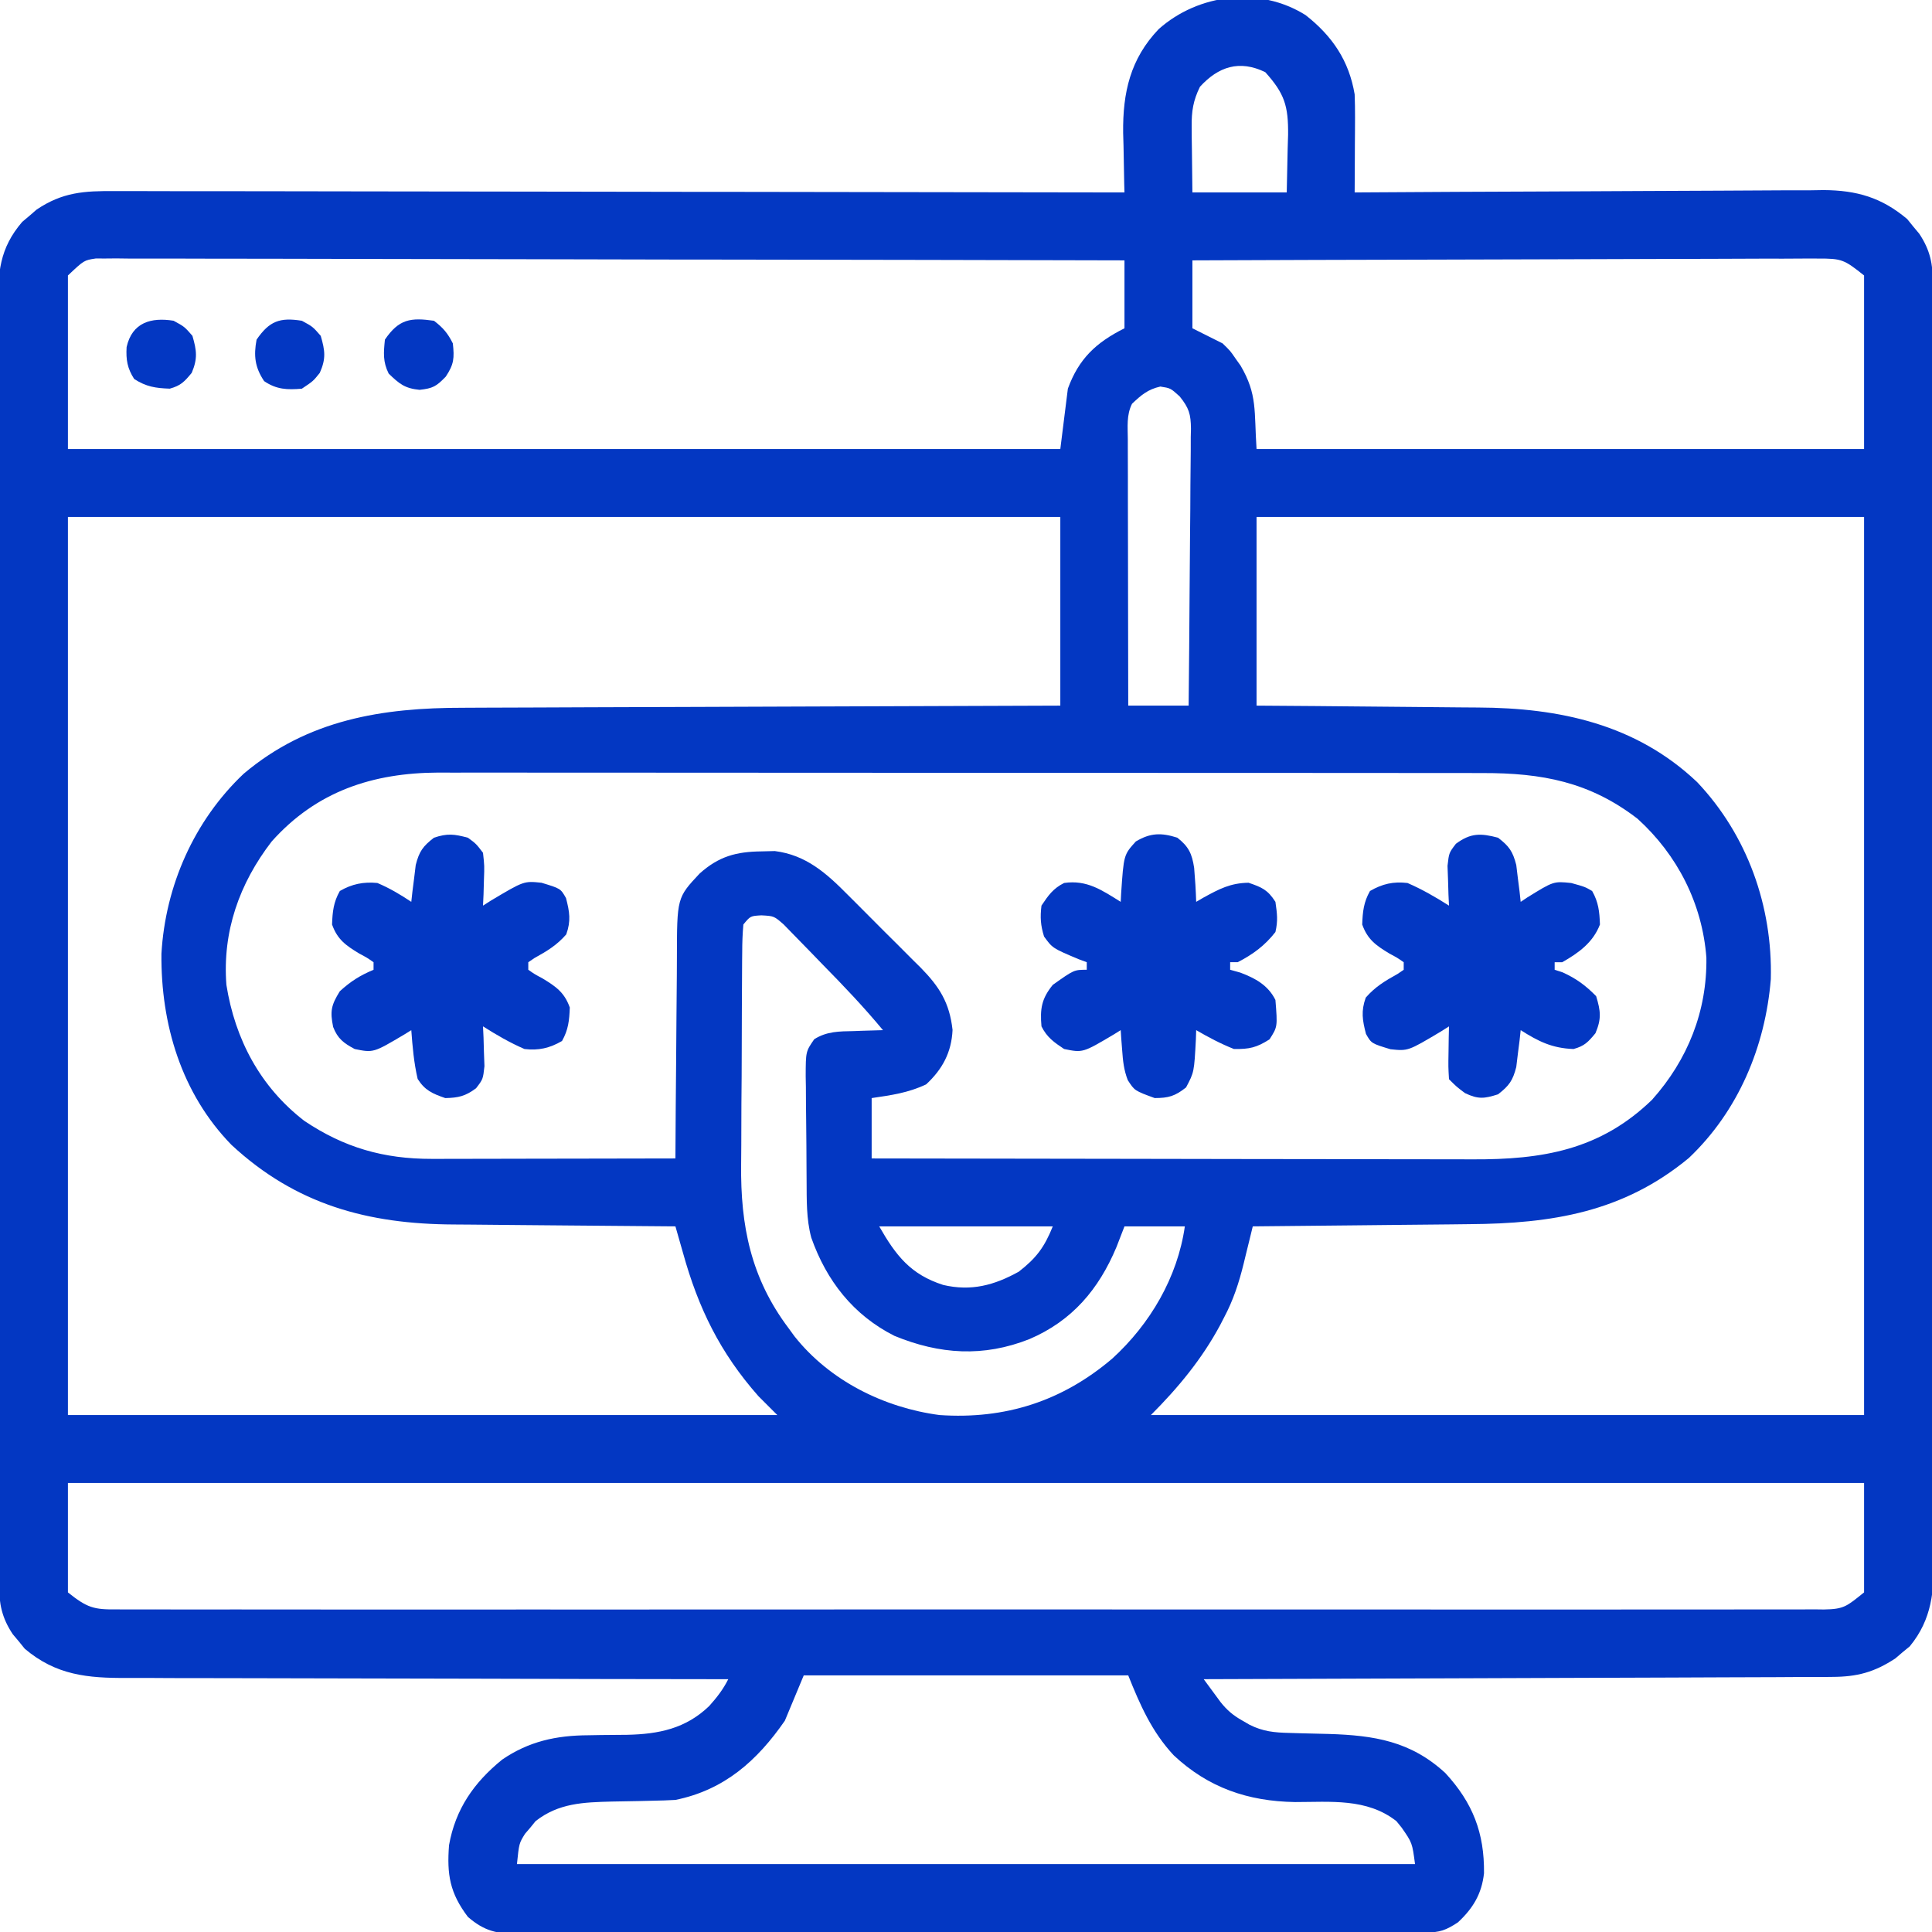
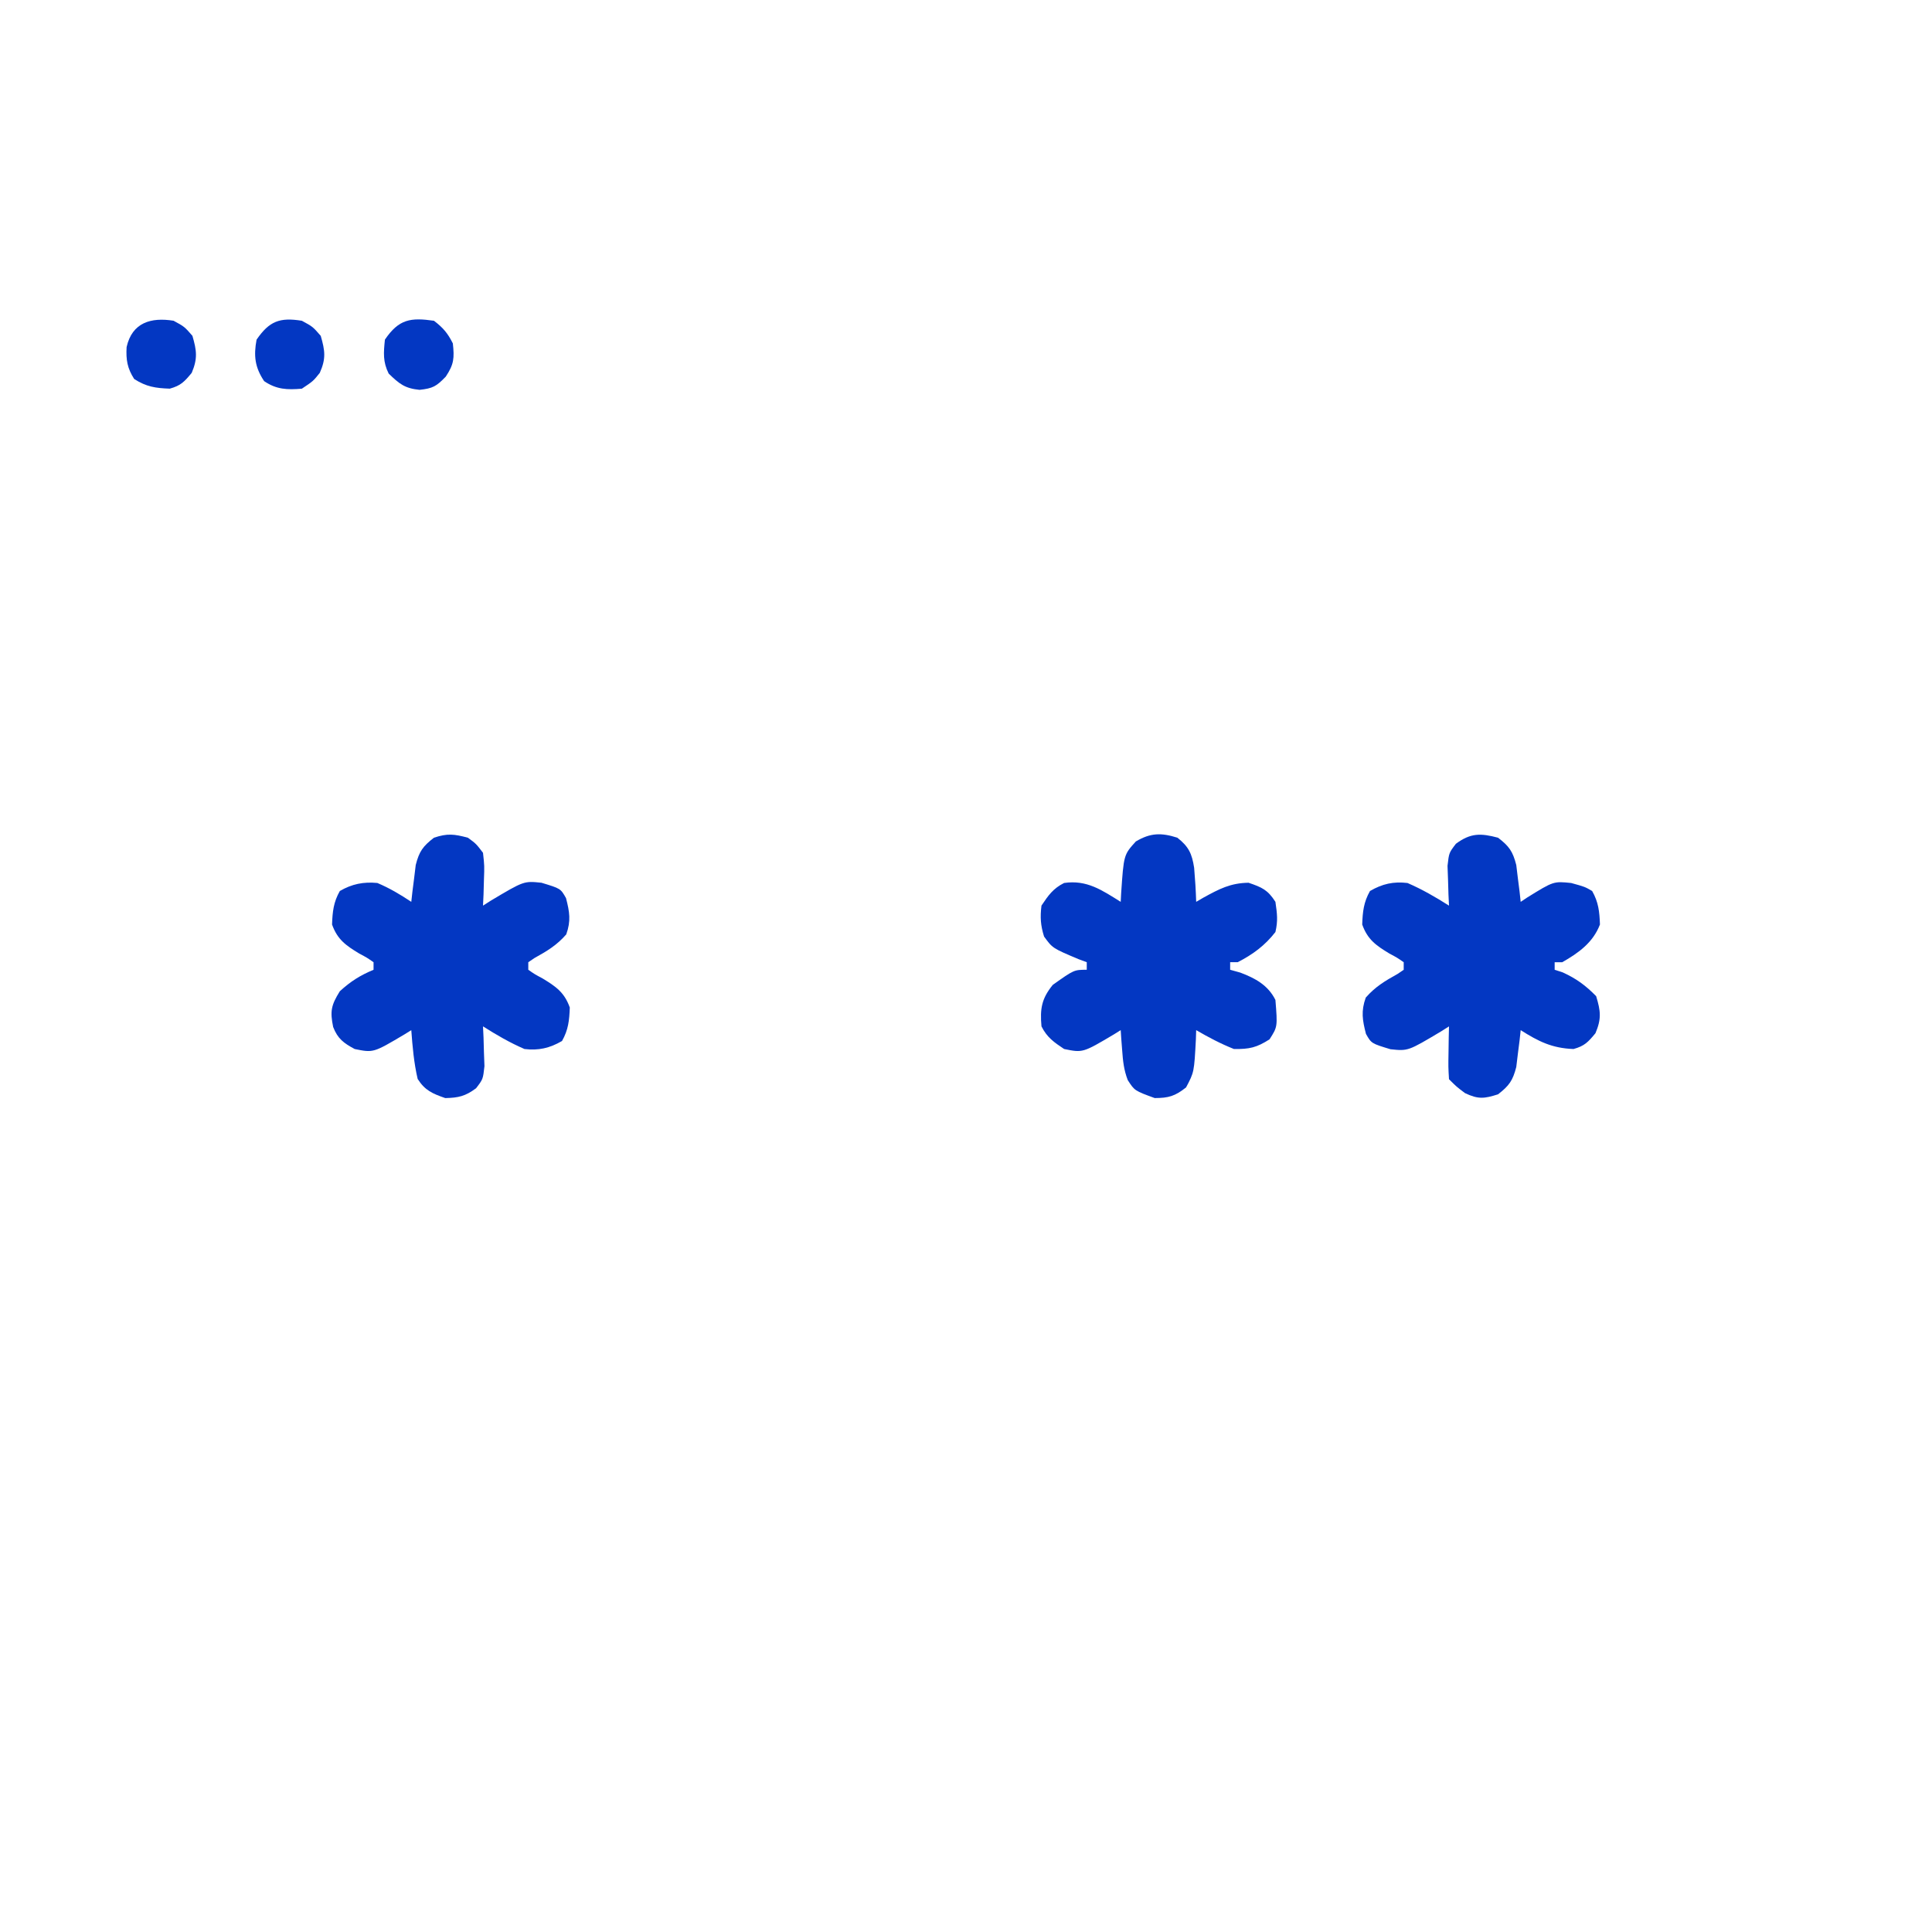
<svg xmlns="http://www.w3.org/2000/svg" width="77" height="77" viewBox="0 0 77 77" fill="none">
  <g clip-path="url(#clip0_1906_412)">
-     <path d="M52.035 0.602C53.102 1.44 53.765 2.419 53.99 3.76C54.002 4.069 54.006 4.379 54.005 4.689C54.004 4.863 54.004 5.037 54.003 5.216C54.002 5.396 54.001 5.576 53.999 5.762C53.998 5.945 53.998 6.128 53.997 6.317C53.995 6.768 53.993 7.219 53.99 7.67C54.092 7.669 54.195 7.669 54.3 7.668C56.798 7.651 59.296 7.639 61.794 7.631C63.003 7.627 64.211 7.622 65.419 7.613C66.472 7.606 67.526 7.601 68.579 7.599C69.136 7.598 69.694 7.596 70.251 7.59C70.874 7.584 71.498 7.584 72.121 7.585C72.305 7.582 72.488 7.579 72.676 7.576C73.998 7.584 74.993 7.87 76.013 8.732C76.129 8.876 76.129 8.876 76.248 9.023C76.369 9.168 76.369 9.168 76.492 9.315C76.927 9.967 77.037 10.524 77.038 11.302C77.039 11.489 77.04 11.676 77.041 11.869C77.041 12.076 77.04 12.284 77.04 12.491C77.04 12.711 77.041 12.932 77.042 13.152C77.044 13.758 77.044 14.365 77.043 14.971C77.043 15.624 77.045 16.278 77.046 16.932C77.049 18.212 77.05 19.493 77.05 20.774C77.05 21.815 77.051 22.856 77.052 23.897C77.054 26.849 77.056 29.8 77.055 32.752C77.055 32.99 77.055 32.99 77.055 33.234C77.055 33.393 77.055 33.552 77.055 33.717C77.055 36.299 77.058 38.881 77.062 41.463C77.067 44.114 77.069 46.764 77.068 49.416C77.068 50.904 77.069 52.392 77.072 53.881C77.075 55.148 77.076 56.415 77.074 57.683C77.073 58.329 77.073 58.976 77.075 59.622C77.078 60.215 77.077 60.807 77.075 61.399C77.074 61.613 77.075 61.827 77.076 62.041C77.086 63.408 77.005 64.531 76.113 65.616C76.018 65.694 75.923 65.772 75.825 65.852C75.731 65.933 75.637 66.013 75.54 66.096C74.703 66.646 74.022 66.83 73.022 66.833C72.914 66.834 72.807 66.835 72.696 66.837C72.337 66.839 71.979 66.839 71.621 66.838C71.362 66.84 71.105 66.841 70.847 66.843C70.148 66.847 69.45 66.849 68.751 66.85C68.021 66.851 67.29 66.855 66.56 66.859C65.177 66.865 63.794 66.87 62.412 66.873C60.837 66.877 59.263 66.884 57.688 66.89C54.45 66.904 51.212 66.915 47.974 66.924C48.117 67.119 48.261 67.314 48.404 67.508C48.484 67.617 48.564 67.725 48.646 67.837C48.902 68.159 49.148 68.368 49.506 68.569C49.605 68.626 49.703 68.683 49.804 68.742C50.344 69.01 50.789 69.052 51.383 69.066C51.551 69.071 51.72 69.076 51.894 69.081C52.248 69.09 52.601 69.099 52.954 69.107C54.767 69.162 56.229 69.395 57.606 70.667C58.699 71.853 59.164 73.053 59.145 74.659C59.055 75.482 58.706 76.058 58.107 76.615C57.631 76.928 57.385 77.019 56.822 77.02C56.69 77.021 56.558 77.022 56.422 77.022C56.276 77.022 56.13 77.022 55.98 77.022C55.826 77.023 55.671 77.023 55.512 77.024C54.991 77.025 54.471 77.026 53.95 77.027C53.578 77.028 53.206 77.029 52.834 77.03C51.715 77.032 50.597 77.034 49.478 77.035C48.951 77.036 48.425 77.037 47.898 77.038C46.148 77.04 44.397 77.043 42.647 77.043C42.193 77.044 41.738 77.044 41.284 77.044C41.114 77.044 41.114 77.044 40.941 77.045C39.112 77.046 37.282 77.05 35.453 77.055C33.575 77.06 31.697 77.062 29.819 77.063C28.764 77.063 27.71 77.064 26.655 77.068C25.663 77.072 24.671 77.072 23.679 77.071C23.315 77.071 22.951 77.072 22.586 77.074C22.089 77.076 21.593 77.075 21.096 77.073C20.879 77.076 20.879 77.076 20.657 77.078C19.812 77.07 19.313 76.973 18.648 76.398C17.926 75.443 17.807 74.707 17.896 73.541C18.151 72.102 18.888 71.043 20.013 70.13C21.077 69.401 22.171 69.165 23.449 69.159C23.616 69.156 23.782 69.153 23.954 69.15C24.299 69.145 24.645 69.142 24.99 69.141C26.255 69.114 27.332 68.895 28.268 67.991C28.57 67.653 28.822 67.33 29.025 66.924C28.892 66.924 28.758 66.924 28.62 66.924C25.369 66.921 22.118 66.915 18.867 66.904C17.295 66.899 15.723 66.895 14.151 66.894C12.78 66.894 11.409 66.891 10.039 66.885C9.313 66.882 8.588 66.88 7.862 66.881C7.179 66.882 6.495 66.88 5.811 66.874C5.561 66.873 5.311 66.873 5.061 66.875C3.489 66.883 2.235 66.767 0.987 65.711C0.909 65.615 0.831 65.519 0.752 65.42C0.671 65.324 0.59 65.228 0.507 65.129C0.072 64.476 -0.038 63.918 -0.039 63.139C-0.04 62.951 -0.041 62.763 -0.042 62.57C-0.042 62.362 -0.041 62.154 -0.041 61.946C-0.041 61.725 -0.042 61.503 -0.043 61.282C-0.045 60.674 -0.044 60.066 -0.044 59.458C-0.044 58.802 -0.046 58.146 -0.047 57.49C-0.05 56.205 -0.05 54.92 -0.051 53.636C-0.051 52.591 -0.051 51.547 -0.052 50.502C-0.055 47.542 -0.056 44.581 -0.056 41.621C-0.056 41.461 -0.056 41.302 -0.056 41.137C-0.056 40.977 -0.056 40.818 -0.056 40.653C-0.056 38.062 -0.059 35.472 -0.063 32.882C-0.067 30.222 -0.07 27.563 -0.069 24.904C-0.069 23.411 -0.07 21.918 -0.073 20.424C-0.076 19.153 -0.077 17.882 -0.075 16.61C-0.074 15.962 -0.074 15.313 -0.076 14.665C-0.079 14.07 -0.078 13.477 -0.075 12.883C-0.075 12.668 -0.076 12.453 -0.077 12.239C-0.087 10.879 -0.028 9.907 0.886 8.842C0.981 8.762 1.076 8.683 1.175 8.6C1.316 8.478 1.316 8.478 1.459 8.353C2.494 7.657 3.356 7.606 4.577 7.616C4.749 7.615 4.921 7.615 5.098 7.615C5.675 7.614 6.252 7.616 6.828 7.619C7.242 7.619 7.655 7.619 8.069 7.619C8.959 7.618 9.849 7.62 10.739 7.622C12.026 7.626 13.313 7.627 14.599 7.628C16.687 7.629 18.775 7.632 20.863 7.636C22.891 7.64 24.919 7.643 26.947 7.645C27.072 7.645 27.197 7.645 27.326 7.646C27.953 7.646 28.581 7.647 29.208 7.647C34.411 7.652 39.613 7.66 44.816 7.67C44.813 7.56 44.81 7.45 44.806 7.337C44.794 6.831 44.786 6.325 44.778 5.818C44.773 5.646 44.768 5.473 44.763 5.295C44.745 3.689 45.047 2.347 46.179 1.161C47.762 -0.248 50.195 -0.554 52.035 0.602ZM47.824 3.459C47.555 4.004 47.487 4.436 47.494 5.041C47.494 5.18 47.495 5.318 47.496 5.461C47.499 5.635 47.501 5.808 47.504 5.987C47.51 6.543 47.517 7.098 47.523 7.67C48.764 7.67 50.005 7.67 51.283 7.67C51.295 7.093 51.308 6.516 51.32 5.922C51.329 5.651 51.329 5.651 51.337 5.376C51.349 4.218 51.196 3.73 50.427 2.876C49.4 2.376 48.557 2.654 47.824 3.459ZM2.707 10.979C2.707 13.261 2.707 15.544 2.707 17.896C15.759 17.896 28.811 17.896 42.259 17.896C42.359 17.102 42.458 16.308 42.56 15.49C42.996 14.295 43.685 13.65 44.816 13.084C44.816 12.191 44.816 11.297 44.816 10.377C39.56 10.363 34.304 10.353 29.048 10.346C28.428 10.345 27.808 10.345 27.188 10.344C27.064 10.344 26.941 10.344 26.813 10.344C24.813 10.341 22.812 10.336 20.812 10.331C18.76 10.325 16.708 10.322 14.656 10.32C13.389 10.32 12.123 10.317 10.856 10.312C9.988 10.309 9.12 10.308 8.252 10.309C7.75 10.309 7.249 10.308 6.748 10.305C6.205 10.302 5.662 10.303 5.119 10.305C4.96 10.303 4.802 10.301 4.638 10.299C4.493 10.3 4.347 10.302 4.197 10.303C4.072 10.303 3.946 10.303 3.817 10.302C3.349 10.372 3.349 10.372 2.707 10.979ZM47.523 10.377C47.523 11.27 47.523 12.164 47.523 13.084C48.119 13.382 48.119 13.382 48.726 13.686C49.031 13.981 49.031 13.981 49.234 14.278C49.338 14.424 49.338 14.424 49.444 14.573C50.121 15.73 49.979 16.382 50.08 17.896C58.07 17.896 66.06 17.896 74.293 17.896C74.293 15.614 74.293 13.331 74.293 10.979C73.5 10.345 73.405 10.302 72.462 10.305C72.356 10.304 72.249 10.304 72.138 10.303C71.781 10.302 71.424 10.305 71.067 10.309C70.811 10.309 70.554 10.309 70.298 10.308C69.602 10.308 68.906 10.312 68.211 10.316C67.484 10.32 66.756 10.32 66.029 10.321C64.652 10.323 63.276 10.328 61.899 10.334C60.331 10.34 58.764 10.344 57.196 10.347C53.972 10.353 50.747 10.364 47.523 10.377ZM45.117 16.092C44.891 16.544 44.947 17.008 44.949 17.504C44.949 17.618 44.949 17.733 44.949 17.85C44.949 18.23 44.95 18.609 44.952 18.988C44.952 19.251 44.952 19.513 44.952 19.776C44.953 20.468 44.954 21.159 44.956 21.851C44.958 22.557 44.958 23.262 44.959 23.968C44.961 25.353 44.963 26.738 44.966 28.123C45.76 28.123 46.554 28.123 47.373 28.123C47.39 26.587 47.403 25.051 47.412 23.515C47.416 22.802 47.421 22.088 47.429 21.375C47.438 20.687 47.442 19.998 47.444 19.31C47.445 19.047 47.448 18.785 47.452 18.522C47.458 18.154 47.458 17.786 47.458 17.418C47.461 17.31 47.463 17.201 47.466 17.09C47.46 16.503 47.388 16.261 47.015 15.798C46.651 15.469 46.651 15.469 46.245 15.406C45.747 15.518 45.484 15.745 45.117 16.092ZM2.707 20.604C2.707 32.415 2.707 44.227 2.707 56.397C12.037 56.397 21.367 56.397 30.98 56.397C30.732 56.148 30.484 55.9 30.228 55.645C28.695 53.91 27.831 52.132 27.22 49.93C27.12 49.579 27.02 49.228 26.919 48.877C26.785 48.876 26.651 48.875 26.512 48.874C25.236 48.865 23.96 48.855 22.683 48.842C22.027 48.835 21.372 48.829 20.716 48.825C20.081 48.821 19.446 48.815 18.811 48.807C18.571 48.805 18.331 48.803 18.09 48.802C14.663 48.787 11.795 48.012 9.227 45.631C7.228 43.582 6.407 40.817 6.434 38.012C6.589 35.306 7.737 32.707 9.709 30.84C12.272 28.674 15.244 28.205 18.476 28.208C18.738 28.207 18.999 28.206 19.26 28.204C19.961 28.2 20.663 28.198 21.364 28.197C22.1 28.196 22.836 28.192 23.572 28.188C24.962 28.182 26.352 28.177 27.742 28.174C29.326 28.17 30.91 28.163 32.494 28.157C35.749 28.143 39.004 28.132 42.259 28.123C42.259 25.642 42.259 23.16 42.259 20.604C29.207 20.604 16.154 20.604 2.707 20.604ZM50.08 20.604C50.08 23.085 50.08 25.566 50.08 28.123C51.245 28.131 51.245 28.131 52.435 28.14C52.932 28.145 53.429 28.149 53.925 28.154C54.712 28.163 55.498 28.17 56.284 28.175C56.918 28.179 57.553 28.185 58.188 28.193C58.428 28.195 58.669 28.197 58.909 28.198C62.151 28.212 65.202 28.861 67.638 31.169C69.643 33.284 70.65 36.125 70.576 39.025C70.357 41.711 69.281 44.283 67.31 46.151C64.692 48.319 61.844 48.765 58.565 48.789C58.315 48.792 58.064 48.795 57.814 48.798C57.161 48.805 56.509 48.811 55.856 48.817C55.188 48.823 54.519 48.831 53.851 48.838C52.544 48.853 51.236 48.865 49.929 48.877C49.889 49.043 49.849 49.208 49.807 49.379C49.753 49.598 49.699 49.818 49.645 50.037C49.619 50.146 49.592 50.255 49.565 50.367C49.378 51.126 49.152 51.823 48.782 52.515C48.732 52.612 48.682 52.71 48.63 52.81C47.904 54.164 46.953 55.312 45.869 56.397C55.249 56.397 64.628 56.397 74.293 56.397C74.293 44.585 74.293 32.773 74.293 20.604C66.302 20.604 58.312 20.604 50.08 20.604ZM10.828 33.537C9.535 35.217 8.861 37.131 9.023 39.252C9.369 41.425 10.373 43.318 12.127 44.671C13.716 45.739 15.294 46.19 17.205 46.187C17.311 46.187 17.416 46.187 17.525 46.187C17.871 46.187 18.217 46.186 18.563 46.185C18.804 46.184 19.045 46.184 19.287 46.184C19.919 46.183 20.551 46.182 21.183 46.18C21.829 46.179 22.476 46.178 23.122 46.177C24.388 46.176 25.654 46.173 26.919 46.17C26.92 46.048 26.921 45.927 26.921 45.801C26.927 44.651 26.935 43.5 26.947 42.35C26.953 41.758 26.958 41.167 26.96 40.576C26.963 40.004 26.968 39.433 26.975 38.861C26.977 38.644 26.978 38.427 26.978 38.21C26.981 35.778 26.981 35.778 27.884 34.815C28.648 34.13 29.342 33.943 30.35 33.932C30.525 33.928 30.7 33.923 30.88 33.919C32.124 34.075 32.933 34.798 33.789 35.664C33.945 35.819 33.945 35.819 34.104 35.978C34.322 36.196 34.54 36.414 34.757 36.633C35.087 36.968 35.421 37.298 35.755 37.629C35.968 37.842 36.18 38.055 36.392 38.268C36.492 38.366 36.591 38.464 36.693 38.565C37.441 39.328 37.843 39.96 37.964 41.047C37.924 41.941 37.56 42.617 36.911 43.218C36.196 43.557 35.522 43.649 34.74 43.764C34.74 44.558 34.74 45.352 34.74 46.17C38.123 46.177 41.506 46.182 44.89 46.185C46.461 46.187 48.032 46.189 49.603 46.193C50.973 46.196 52.342 46.198 53.712 46.198C54.437 46.199 55.162 46.2 55.887 46.202C56.57 46.204 57.253 46.204 57.936 46.204C58.186 46.204 58.436 46.205 58.686 46.206C61.465 46.218 63.768 45.841 65.843 43.831C67.265 42.239 68.04 40.298 68.008 38.164C67.844 36.014 66.857 34.078 65.269 32.635C63.352 31.155 61.445 30.807 59.091 30.81C58.817 30.809 58.817 30.809 58.537 30.809C58.032 30.808 57.526 30.808 57.021 30.808C56.475 30.808 55.929 30.807 55.383 30.807C54.315 30.805 53.246 30.805 52.177 30.805C51.308 30.805 50.439 30.805 49.57 30.804C47.105 30.803 44.64 30.802 42.174 30.802C41.975 30.802 41.975 30.802 41.772 30.802C41.639 30.802 41.506 30.802 41.369 30.802C39.214 30.802 37.059 30.801 34.904 30.799C32.69 30.797 30.476 30.796 28.261 30.796C27.019 30.796 25.776 30.795 24.534 30.794C23.476 30.792 22.418 30.792 21.36 30.793C20.821 30.794 20.281 30.794 19.742 30.792C19.156 30.791 18.57 30.792 17.985 30.793C17.816 30.792 17.647 30.791 17.473 30.791C14.853 30.802 12.616 31.535 10.828 33.537ZM29.627 36.846C29.594 37.218 29.581 37.574 29.581 37.946C29.579 38.06 29.578 38.173 29.577 38.29C29.573 38.668 29.572 39.045 29.571 39.422C29.569 39.686 29.568 39.949 29.567 40.213C29.564 40.767 29.563 41.322 29.562 41.877C29.562 42.581 29.556 43.285 29.549 43.989C29.545 44.535 29.544 45.081 29.544 45.626C29.543 45.885 29.541 46.145 29.538 46.404C29.51 48.844 29.923 50.937 31.431 52.938C31.508 53.043 31.585 53.149 31.664 53.258C33.066 55.028 35.233 56.105 37.447 56.397C40.058 56.575 42.333 55.846 44.329 54.147C45.833 52.776 46.931 50.914 47.222 48.877C46.428 48.877 45.634 48.877 44.816 48.877C44.658 49.286 44.658 49.286 44.496 49.704C43.789 51.39 42.729 52.642 41.028 53.37C39.199 54.094 37.455 53.986 35.642 53.238C34.005 52.41 32.939 51.042 32.334 49.328C32.132 48.577 32.153 47.816 32.147 47.044C32.146 46.896 32.145 46.748 32.144 46.596C32.142 46.284 32.14 45.973 32.139 45.661C32.137 45.342 32.134 45.023 32.13 44.704C32.123 44.243 32.121 43.782 32.119 43.321C32.117 43.179 32.114 43.036 32.111 42.889C32.114 41.908 32.114 41.908 32.451 41.419C32.95 41.102 33.452 41.105 34.026 41.094C34.138 41.09 34.25 41.085 34.365 41.081C34.64 41.07 34.916 41.063 35.191 41.057C34.435 40.144 33.623 39.291 32.792 38.447C32.636 38.287 32.48 38.126 32.326 37.965C32.1 37.729 31.872 37.497 31.643 37.265C31.508 37.126 31.374 36.988 31.235 36.846C30.848 36.508 30.848 36.508 30.346 36.481C29.907 36.506 29.907 36.506 29.627 36.846ZM35.041 48.877C35.709 50.046 36.294 50.796 37.593 51.212C38.704 51.471 39.622 51.228 40.605 50.682C41.302 50.14 41.626 49.708 41.959 48.877C39.676 48.877 37.393 48.877 35.041 48.877ZM2.707 59.103C2.707 60.543 2.707 61.982 2.707 63.465C3.471 64.077 3.741 64.154 4.643 64.142C4.822 64.143 4.822 64.143 5.004 64.145C5.404 64.147 5.804 64.145 6.205 64.143C6.494 64.144 6.783 64.144 7.072 64.146C7.868 64.148 8.664 64.147 9.46 64.145C10.318 64.144 11.175 64.146 12.033 64.147C13.714 64.15 15.395 64.15 17.076 64.148C18.442 64.147 19.808 64.146 21.174 64.147C21.368 64.147 21.562 64.147 21.762 64.147C22.157 64.147 22.551 64.148 22.946 64.148C26.541 64.15 30.137 64.148 33.733 64.145C37.016 64.142 40.3 64.142 43.583 64.145C47.271 64.148 50.958 64.149 54.646 64.147C55.039 64.147 55.432 64.147 55.825 64.147C56.019 64.147 56.212 64.147 56.411 64.147C57.776 64.146 59.141 64.147 60.505 64.148C62.168 64.15 63.83 64.15 65.493 64.146C66.341 64.145 67.19 64.144 68.038 64.146C68.815 64.148 69.591 64.147 70.367 64.144C70.649 64.143 70.93 64.144 71.212 64.145C71.593 64.147 71.974 64.145 72.356 64.142C72.521 64.144 72.521 64.144 72.69 64.146C73.5 64.134 73.598 64.021 74.293 63.465C74.293 62.026 74.293 60.586 74.293 59.103C50.669 59.103 27.046 59.103 2.707 59.103ZM32.033 66.773C31.785 67.369 31.537 67.965 31.281 68.578C30.18 70.169 28.874 71.338 26.919 71.736C26.618 71.753 26.317 71.763 26.015 71.768C25.839 71.772 25.663 71.777 25.482 71.781C25.114 71.789 24.747 71.796 24.379 71.801C23.254 71.831 22.266 71.86 21.346 72.581C21.278 72.665 21.209 72.749 21.139 72.836C21.032 72.961 21.032 72.961 20.923 73.088C20.688 73.467 20.688 73.467 20.603 74.293C32.415 74.293 44.227 74.293 56.396 74.293C56.284 73.445 56.284 73.445 55.86 72.836C55.792 72.752 55.723 72.667 55.653 72.581C54.476 71.658 53.024 71.821 51.61 71.821C49.739 71.79 48.161 71.252 46.781 69.96C45.908 69.027 45.436 67.947 44.966 66.773C40.698 66.773 36.43 66.773 32.033 66.773Z" fill="#0337C2" />
    <path d="M59.705 33.387C60.147 33.727 60.291 33.929 60.431 34.475C60.452 34.65 60.473 34.824 60.495 35.004C60.517 35.18 60.54 35.356 60.563 35.537C60.578 35.671 60.592 35.805 60.607 35.944C60.691 35.888 60.775 35.832 60.861 35.774C61.916 35.12 61.916 35.12 62.619 35.192C63.164 35.342 63.164 35.342 63.455 35.511C63.709 35.959 63.748 36.335 63.766 36.846C63.492 37.563 62.915 37.98 62.262 38.35C62.163 38.35 62.063 38.35 61.961 38.35C61.961 38.449 61.961 38.548 61.961 38.651C62.066 38.685 62.172 38.719 62.281 38.754C62.827 39.004 63.194 39.273 63.615 39.703C63.796 40.299 63.83 40.604 63.587 41.179C63.293 41.533 63.155 41.686 62.713 41.809C61.852 41.776 61.317 41.506 60.607 41.057C60.593 41.191 60.578 41.325 60.563 41.464C60.54 41.639 60.518 41.816 60.495 41.997C60.474 42.171 60.453 42.346 60.431 42.526C60.291 43.071 60.145 43.272 59.705 43.614C59.155 43.789 58.914 43.817 58.389 43.567C58.051 43.313 58.051 43.313 57.75 43.012C57.721 42.522 57.721 42.522 57.731 41.941C57.734 41.748 57.737 41.555 57.739 41.356C57.743 41.208 57.746 41.059 57.75 40.907C57.592 41.007 57.592 41.007 57.43 41.109C56.119 41.891 56.119 41.891 55.419 41.818C54.657 41.587 54.657 41.587 54.441 41.207C54.299 40.657 54.239 40.3 54.432 39.76C54.805 39.331 55.203 39.092 55.698 38.818C55.78 38.763 55.861 38.708 55.945 38.651C55.945 38.551 55.945 38.452 55.945 38.35C55.69 38.172 55.69 38.172 55.372 38.002C54.844 37.681 54.506 37.449 54.291 36.846C54.309 36.335 54.348 35.959 54.601 35.511C55.096 35.224 55.535 35.126 56.096 35.192C56.679 35.444 57.214 35.754 57.75 36.094C57.743 35.949 57.736 35.804 57.729 35.655C57.721 35.37 57.721 35.37 57.712 35.079C57.705 34.891 57.698 34.702 57.691 34.508C57.75 33.989 57.75 33.989 58.025 33.629C58.613 33.193 59.015 33.204 59.705 33.387Z" fill="#0337C2" />
    <path d="M18.648 33.387C18.975 33.627 18.975 33.627 19.25 33.988C19.308 34.508 19.308 34.508 19.287 35.079C19.282 35.269 19.276 35.459 19.271 35.654C19.264 35.799 19.257 35.944 19.25 36.094C19.355 36.027 19.461 35.96 19.569 35.891C20.881 35.109 20.881 35.109 21.581 35.182C22.343 35.413 22.343 35.413 22.558 35.793C22.701 36.344 22.761 36.7 22.568 37.24C22.195 37.67 21.796 37.909 21.302 38.182C21.22 38.237 21.139 38.293 21.055 38.35C21.055 38.449 21.055 38.548 21.055 38.65C21.31 38.828 21.31 38.828 21.628 38.998C22.156 39.319 22.494 39.551 22.709 40.154C22.691 40.665 22.652 41.042 22.399 41.489C21.903 41.777 21.465 41.874 20.904 41.809C20.321 41.557 19.786 41.246 19.25 40.906C19.257 41.051 19.264 41.196 19.271 41.346C19.279 41.631 19.279 41.631 19.287 41.921C19.294 42.11 19.301 42.298 19.308 42.492C19.25 43.012 19.25 43.012 18.974 43.372C18.548 43.688 18.276 43.753 17.746 43.764C17.237 43.587 16.939 43.462 16.646 43.002C16.496 42.36 16.441 41.714 16.392 41.057C16.262 41.138 16.262 41.138 16.128 41.221C14.882 41.961 14.882 41.961 14.136 41.809C13.702 41.577 13.458 41.398 13.278 40.931C13.15 40.304 13.197 40.064 13.544 39.506C13.976 39.111 14.351 38.875 14.888 38.65C14.888 38.551 14.888 38.452 14.888 38.35C14.633 38.172 14.633 38.172 14.315 38.002C13.787 37.681 13.449 37.449 13.234 36.846C13.252 36.335 13.291 35.958 13.544 35.511C14.029 35.229 14.488 35.139 15.039 35.191C15.523 35.395 15.956 35.652 16.392 35.943C16.415 35.742 16.415 35.742 16.437 35.537C16.459 35.361 16.482 35.185 16.505 35.003C16.526 34.829 16.547 34.654 16.569 34.475C16.708 33.929 16.855 33.729 17.295 33.387C17.834 33.207 18.102 33.242 18.648 33.387Z" fill="#0337C2" />
    <path d="M46.922 33.386C47.376 33.742 47.506 34.022 47.593 34.589C47.632 35.041 47.66 35.49 47.674 35.943C47.819 35.859 47.819 35.859 47.966 35.773C48.594 35.43 49.035 35.193 49.761 35.182C50.296 35.364 50.526 35.465 50.832 35.943C50.901 36.421 50.937 36.693 50.832 37.146C50.412 37.686 49.935 38.037 49.328 38.349C49.229 38.349 49.13 38.349 49.028 38.349C49.028 38.449 49.028 38.548 49.028 38.65C49.161 38.687 49.294 38.724 49.432 38.763C50.032 38.989 50.538 39.264 50.832 39.853C50.918 40.922 50.918 40.922 50.597 41.423C50.084 41.752 49.793 41.818 49.178 41.808C48.651 41.599 48.163 41.341 47.674 41.056C47.668 41.239 47.668 41.239 47.662 41.425C47.593 42.73 47.593 42.73 47.27 43.34C46.83 43.685 46.579 43.763 46.02 43.763C45.22 43.471 45.22 43.471 44.947 43.048C44.79 42.641 44.754 42.28 44.723 41.846C44.711 41.698 44.7 41.55 44.688 41.397C44.681 41.285 44.674 41.172 44.666 41.056C44.535 41.138 44.535 41.138 44.402 41.221C43.156 41.961 43.156 41.961 42.41 41.808C42.004 41.538 41.727 41.344 41.508 40.906C41.446 40.206 41.512 39.8 41.959 39.252C42.806 38.65 42.806 38.65 43.313 38.65C43.313 38.551 43.313 38.452 43.313 38.349C43.204 38.309 43.096 38.269 42.984 38.227C41.948 37.79 41.948 37.79 41.611 37.325C41.472 36.88 41.451 36.557 41.508 36.093C41.779 35.687 41.972 35.41 42.41 35.191C43.321 35.058 43.921 35.48 44.666 35.943C44.672 35.832 44.677 35.722 44.683 35.608C44.787 34.069 44.787 34.069 45.268 33.537C45.849 33.191 46.282 33.182 46.922 33.386Z" fill="#0337C2" />
    <path d="M17.296 12.784C17.661 13.065 17.843 13.277 18.048 13.686C18.112 14.268 18.095 14.517 17.766 15.011C17.389 15.399 17.258 15.478 16.722 15.537C16.133 15.48 15.91 15.296 15.491 14.889C15.255 14.417 15.288 14.056 15.341 13.535C15.9 12.714 16.367 12.651 17.296 12.784Z" fill="#0337C2" />
    <path d="M12.031 12.784C12.463 13.018 12.463 13.018 12.783 13.385C12.955 13.979 12.998 14.292 12.745 14.861C12.482 15.19 12.482 15.19 12.031 15.491C11.443 15.541 11.021 15.525 10.527 15.19C10.157 14.635 10.106 14.179 10.226 13.536C10.734 12.797 11.151 12.642 12.031 12.784Z" fill="#0337C2" />
    <path d="M6.917 12.783C7.35 13.018 7.35 13.018 7.669 13.384C7.841 13.974 7.881 14.292 7.641 14.86C7.347 15.215 7.209 15.367 6.767 15.49C6.197 15.47 5.83 15.414 5.348 15.105C5.074 14.678 5.017 14.338 5.046 13.832C5.267 12.85 6.024 12.639 6.917 12.783Z" fill="#0337C2" />
  </g>
  <defs>
    <clipPath id="clip0_1906_412">
      <rect width="77" height="77" fill="white" />
    </clipPath>
  </defs>
</svg>